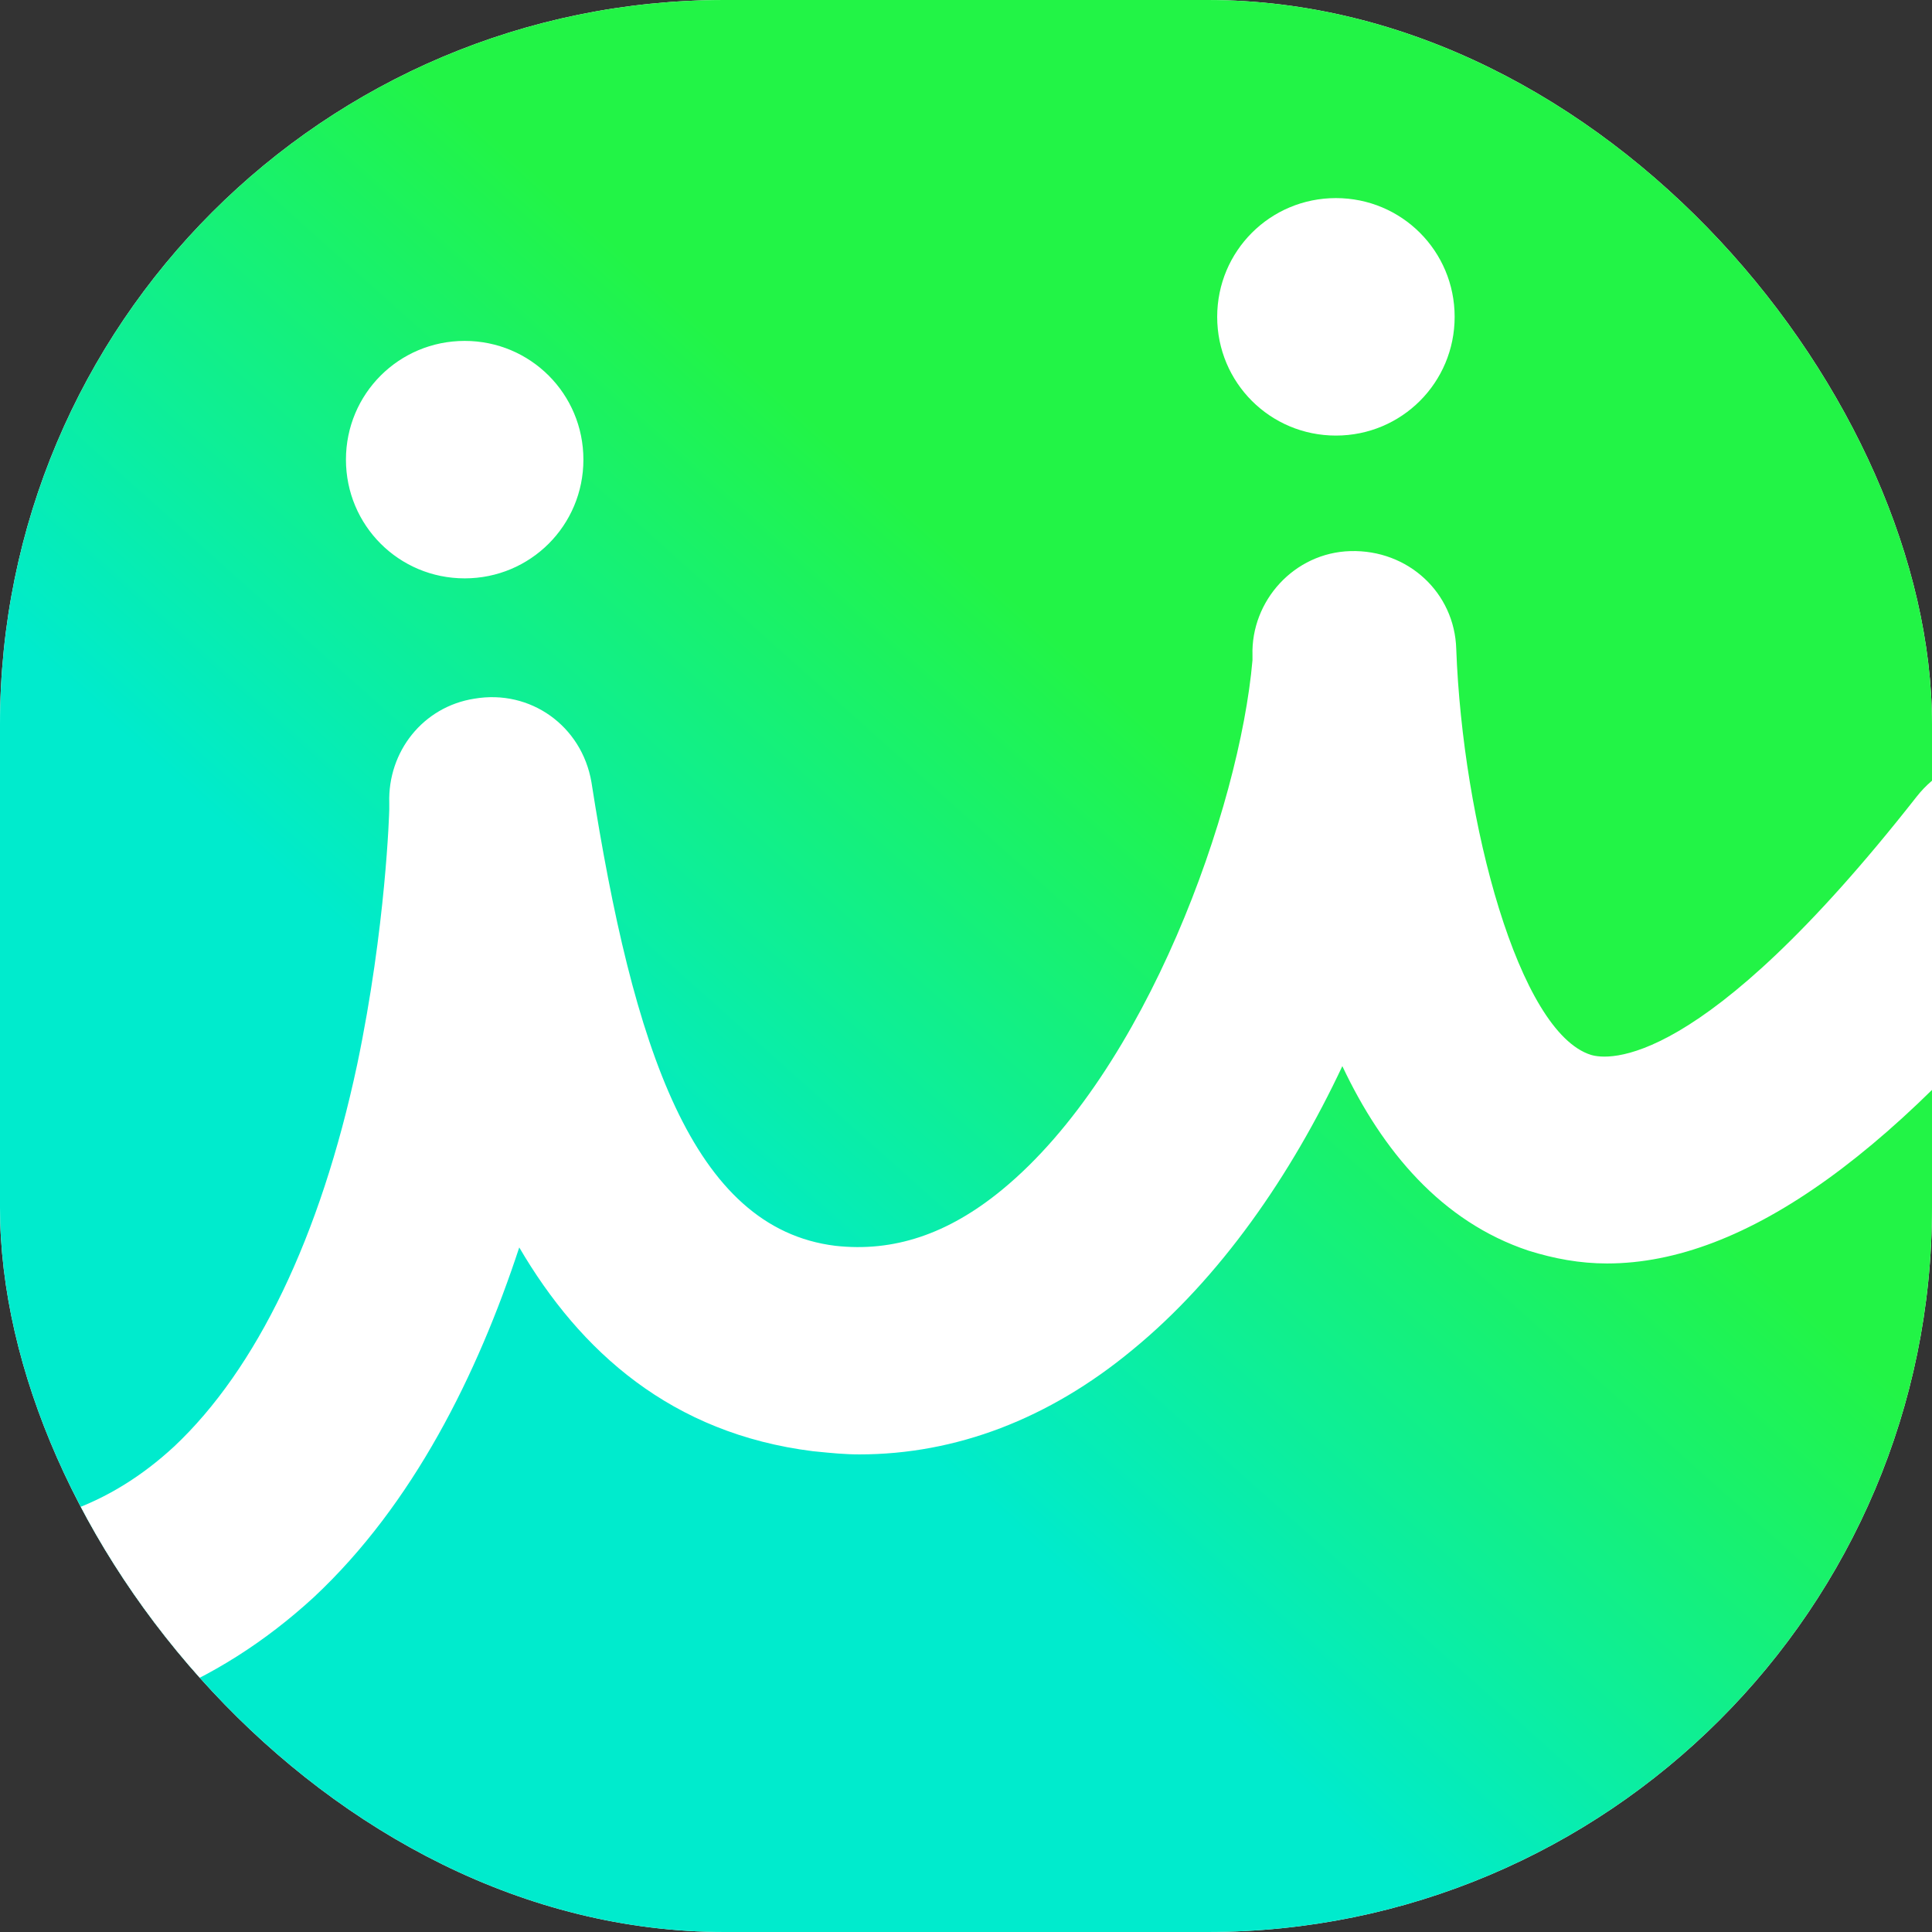
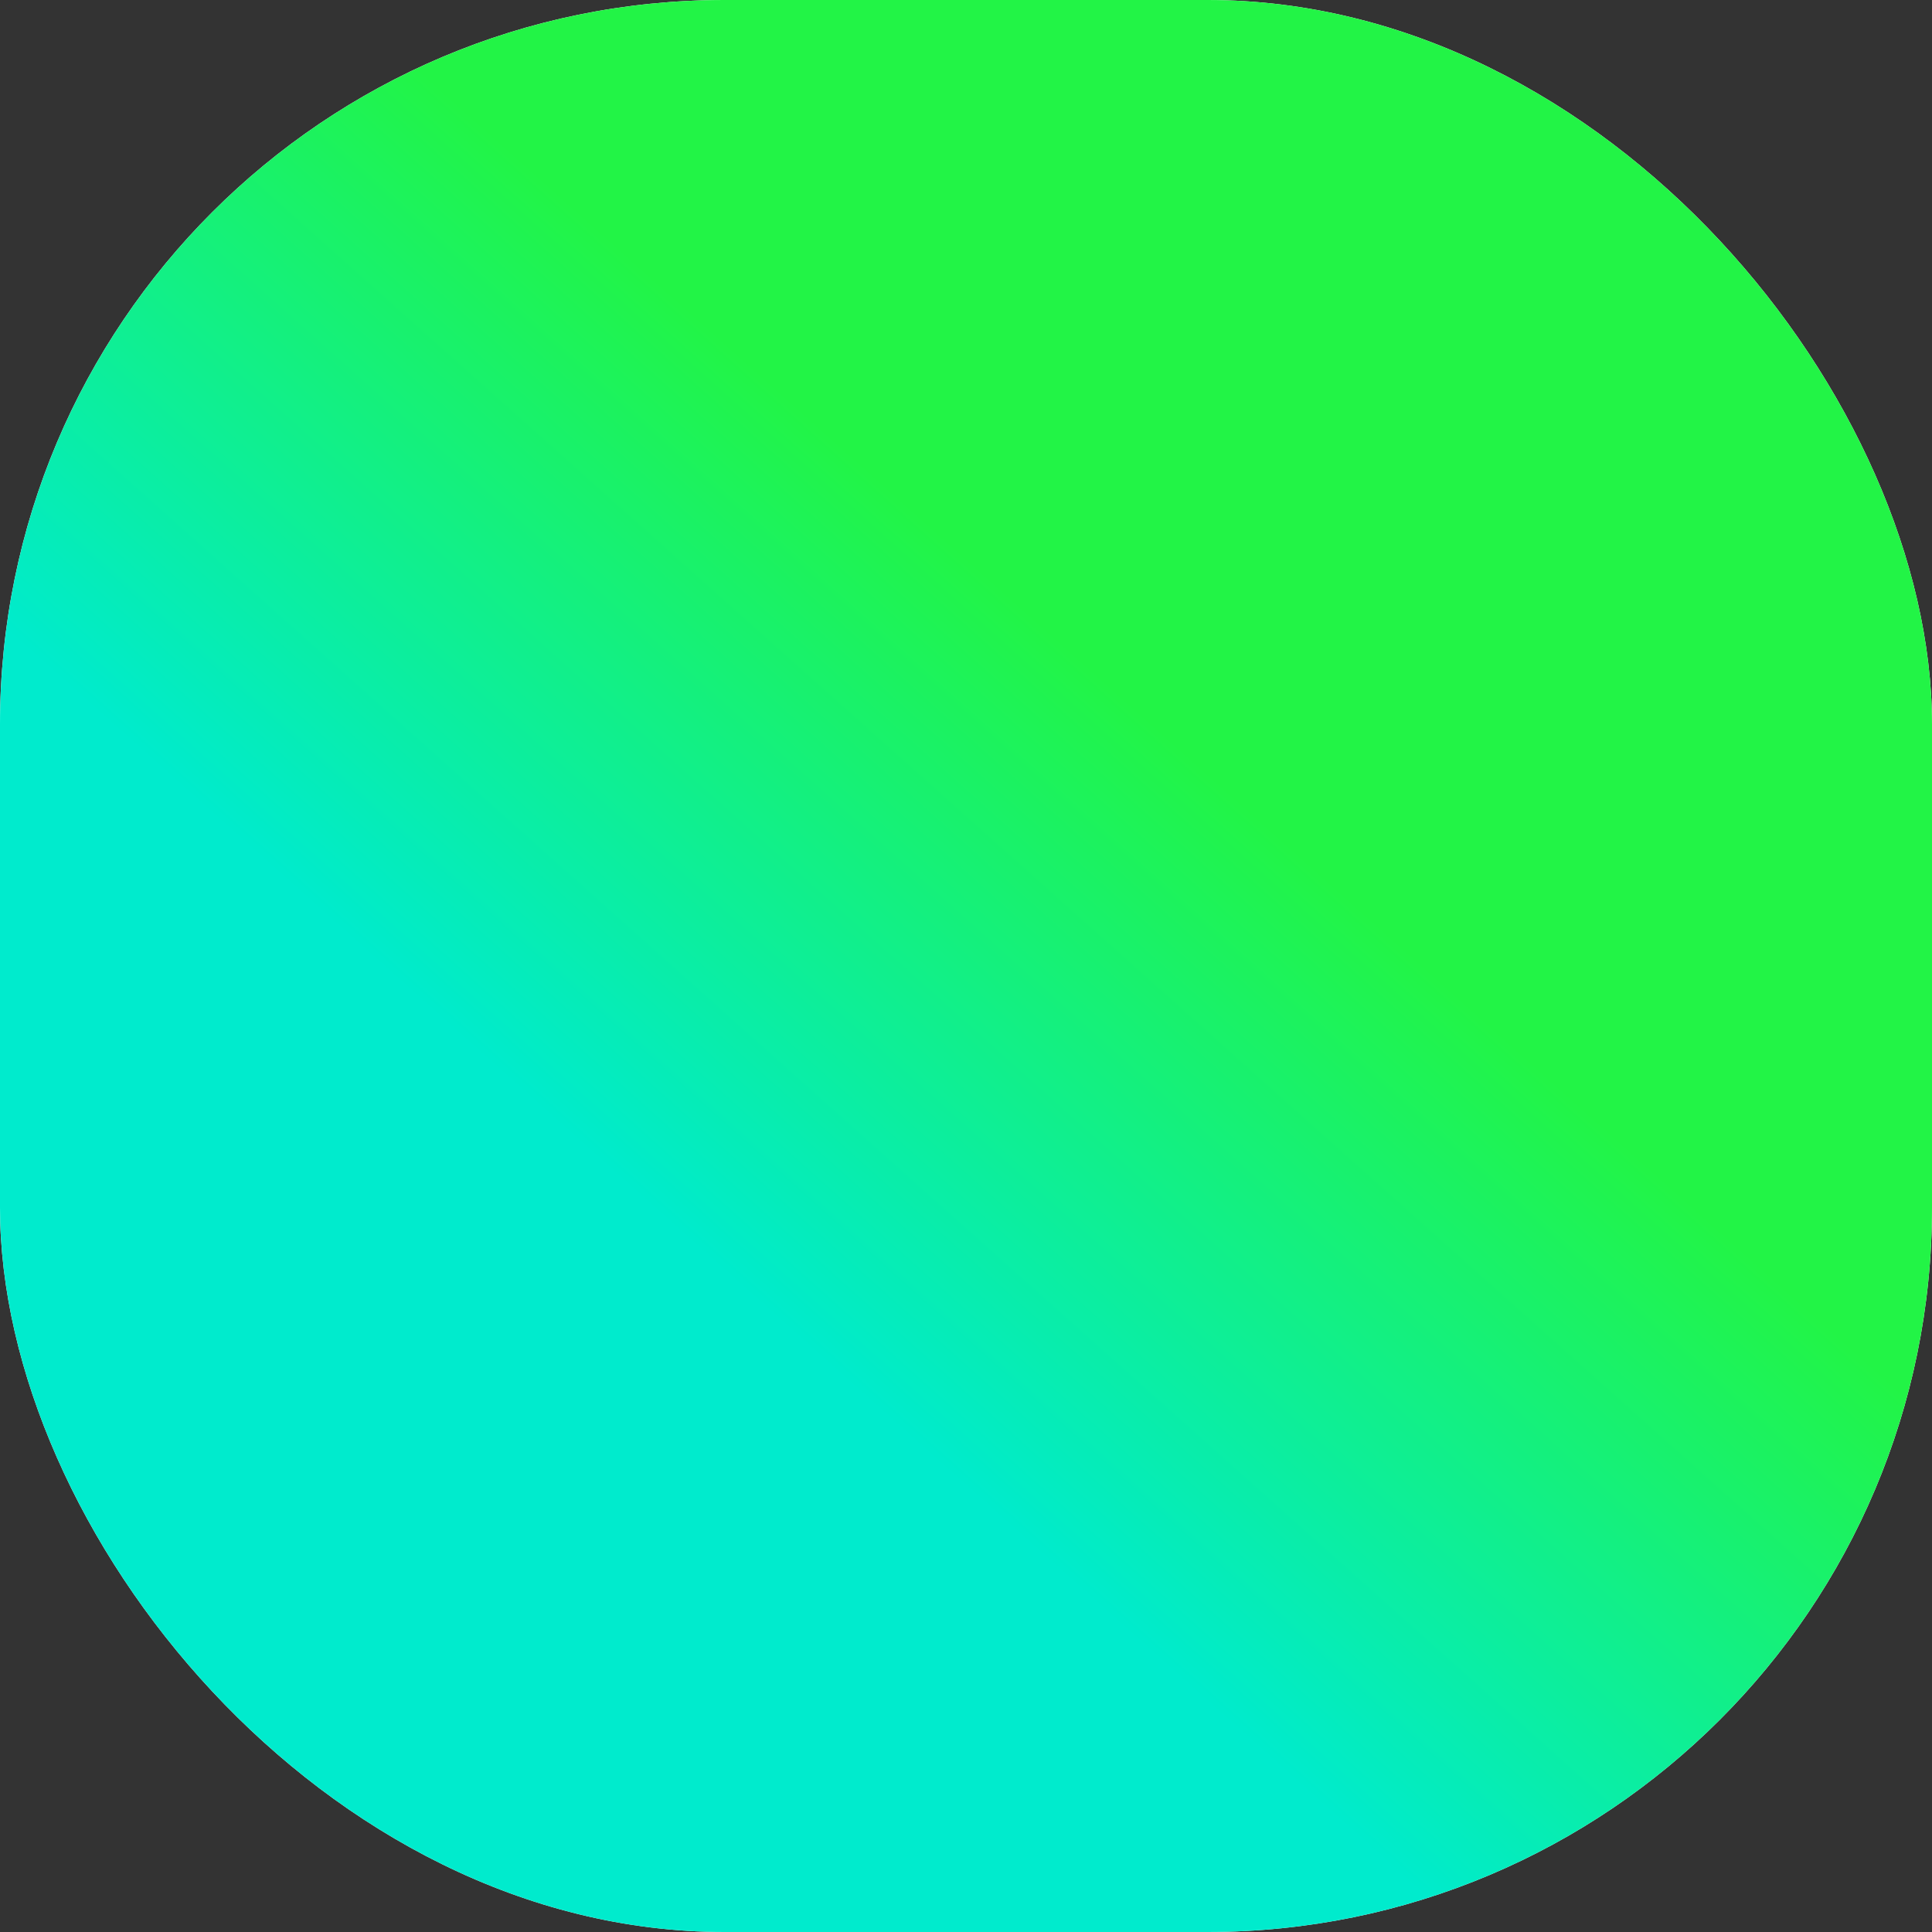
<svg xmlns="http://www.w3.org/2000/svg" width="64" height="64" viewBox="0 0 64 64" fill="none">
  <rect x="0" y="0" width="64" height="64" fill="#333333" stroke="none" />
  <g clip-path="url(#clip0_6237_31810)">
    <rect width="64" height="64" rx="24" fill="white" />
    <path d="M22.229 -9.562C4.731 -9.562 -9.5 4.664 -9.5 22.31V41.94C-9.5 59.518 4.662 73.812 22.229 73.812H41.771C59.27 73.812 73.5 59.586 73.5 41.94V22.31C73.5 4.732 59.338 -9.562 41.771 -9.562H22.229Z" fill="url(#paint0_linear_6237_31810)" />
-     <path fill-rule="evenodd" clip-rule="evenodd" d="M44.254 14.429C46.433 14.429 48.187 12.675 48.187 10.496C48.187 8.316 46.433 6.562 44.254 6.562C42.075 6.562 40.321 8.316 40.321 10.496C40.321 12.675 42.075 14.429 44.254 14.429ZM19.326 15.226C19.326 17.405 17.573 19.159 15.393 19.159C13.214 19.159 11.46 17.405 11.46 15.226C11.46 13.047 13.214 11.293 15.393 11.293C17.573 11.293 19.326 13.047 19.326 15.226ZM68.225 25.803C66.736 24.634 64.663 24.899 63.494 26.387C56.319 35.529 53.236 35.104 52.705 34.945C50.313 34.2 48.453 27.238 48.24 21.498C48.187 19.637 46.646 18.202 44.732 18.256C42.872 18.309 41.437 19.903 41.49 21.71V21.87C41.065 26.759 37.982 35.476 33.199 39.409C31.392 40.897 29.584 41.482 27.671 41.269C22.941 40.685 20.974 34.732 19.592 25.909C19.273 24.049 17.573 22.826 15.712 23.145C14.012 23.411 12.842 24.899 12.895 26.6V26.813C12.895 26.866 12.789 30.693 11.832 35.264C10.61 41.004 8.484 45.362 5.773 47.913C3.647 49.88 1.149 50.783 -1.933 50.624C-3.794 50.517 -5.388 51.953 -5.494 53.813C-5.601 55.673 -4.166 57.268 -2.305 57.374C-2.119 57.374 -1.933 57.387 -1.747 57.4C-1.561 57.414 -1.375 57.427 -1.189 57.427C3.275 57.427 7.155 55.886 10.397 52.909C13.693 49.827 15.819 45.521 17.201 41.323C19.22 44.777 22.25 47.488 26.927 48.073L27.06 48.086L27.06 48.086C27.539 48.134 27.982 48.179 28.468 48.179C31.657 48.179 34.74 47.01 37.504 44.724C40.427 42.332 42.766 38.931 44.467 35.317C45.795 38.134 47.762 40.472 50.632 41.429C51.482 41.695 52.333 41.854 53.236 41.854C57.807 41.854 62.963 38.134 68.809 30.639C69.925 29.045 69.66 26.919 68.225 25.803Z" fill="white" />
  </g>
  <defs>
    <linearGradient id="paint0_linear_6237_31810" x1="16.975" y1="49.099" x2="52.29" y2="9.531" gradientUnits="userSpaceOnUse">
      <stop stop-color="#00EBCD" />
      <stop offset="0.186" stop-color="#00EBCD" />
      <stop offset="0.62" stop-color="#22F446" />
      <stop offset="1" stop-color="#22F446" />
    </linearGradient>
    <clipPath id="clip0_6237_31810">
      <rect width="64" height="64" rx="24" fill="white" />
    </clipPath>
  </defs>
</svg>